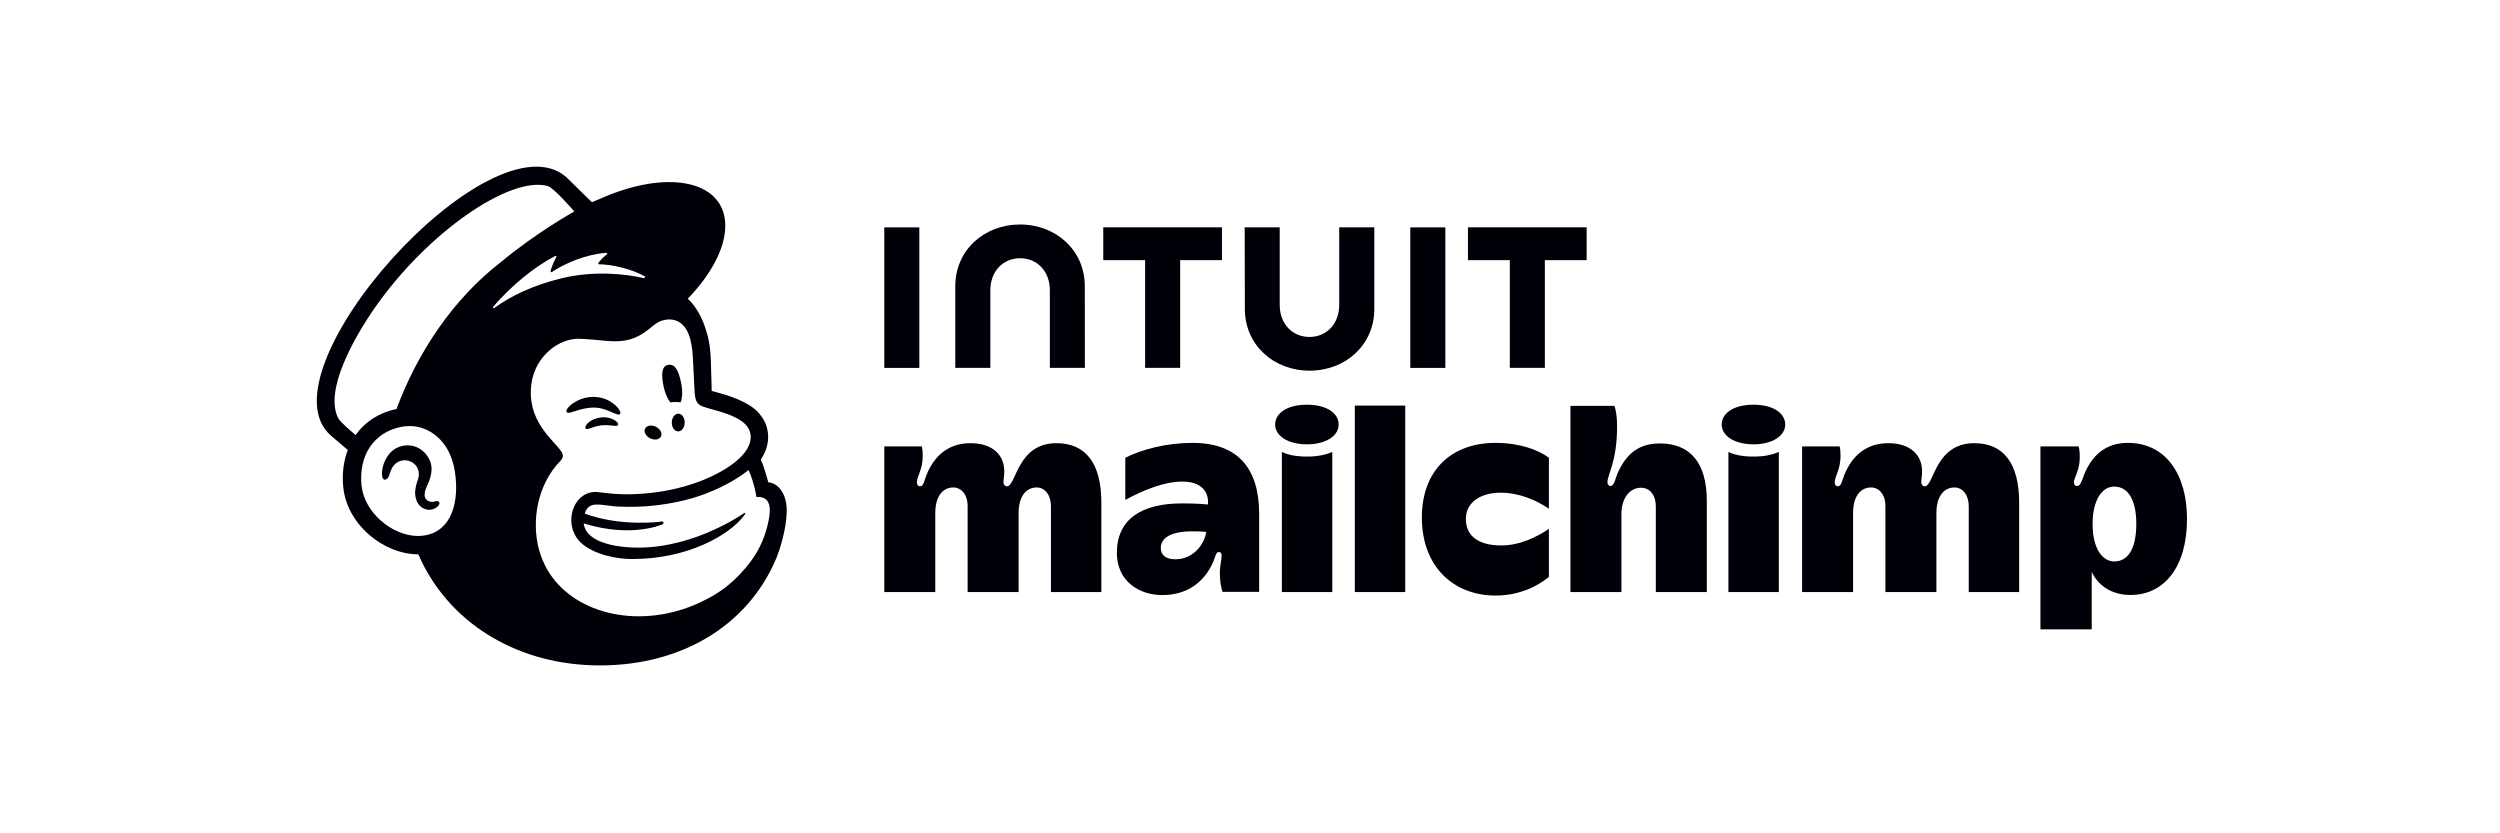
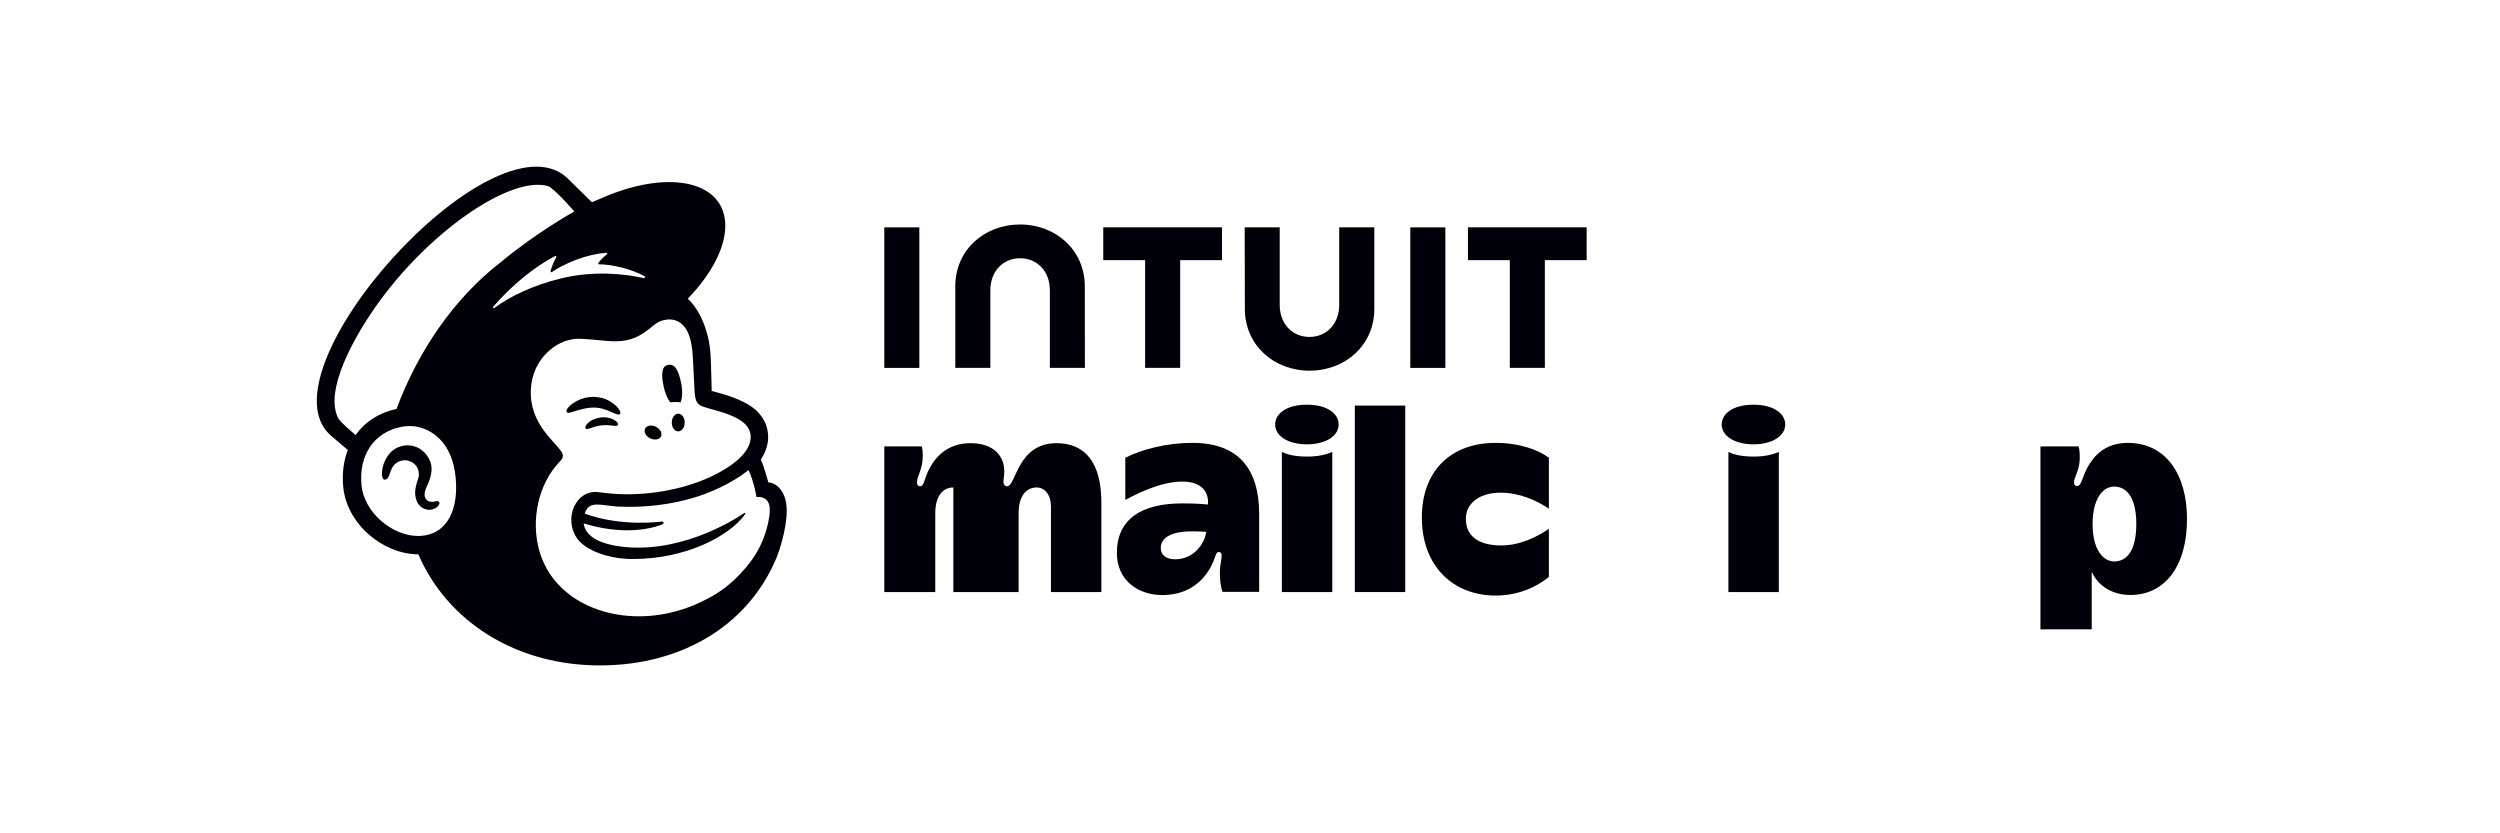
<svg xmlns="http://www.w3.org/2000/svg" width="300" height="100" viewBox="0 0 300 100" fill="none">
  <path d="M80.431 48.281C80.868 48.229 81.286 48.227 81.671 48.281C81.894 47.771 81.932 46.891 81.732 45.933C81.434 44.508 81.031 43.646 80.199 43.781C79.367 43.915 79.336 44.947 79.633 46.371C79.801 47.172 80.099 47.857 80.431 48.281Z" fill="#000008" />
  <path d="M73.291 49.41C73.887 49.671 74.253 49.844 74.396 49.693C74.488 49.598 74.46 49.418 74.318 49.186C74.025 48.706 73.42 48.219 72.778 47.946C71.466 47.382 69.902 47.569 68.696 48.437C68.297 48.729 67.919 49.133 67.974 49.379C67.991 49.458 68.051 49.518 68.19 49.537C68.519 49.575 69.667 48.995 70.989 48.914C71.922 48.856 72.696 49.148 73.291 49.41Z" fill="#000008" />
  <path d="M72.093 50.092C71.318 50.214 70.89 50.47 70.615 50.708C70.381 50.913 70.236 51.139 70.237 51.298C70.238 51.374 70.27 51.418 70.296 51.44C70.332 51.471 70.374 51.488 70.424 51.488C70.599 51.488 70.992 51.331 70.992 51.331C72.071 50.944 72.783 50.991 73.489 51.072C73.878 51.115 74.062 51.139 74.148 51.006C74.173 50.968 74.204 50.884 74.126 50.758C73.944 50.463 73.161 49.965 72.093 50.092Z" fill="#000008" />
  <path d="M78.024 52.602C78.551 52.86 79.131 52.759 79.319 52.375C79.508 51.991 79.234 51.47 78.707 51.211C78.181 50.952 77.601 51.053 77.412 51.438C77.224 51.822 77.497 52.343 78.024 52.602Z" fill="#000008" />
  <path d="M81.408 49.643C80.98 49.636 80.625 50.105 80.615 50.692C80.605 51.279 80.944 51.76 81.372 51.767C81.8 51.775 82.155 51.305 82.165 50.718C82.174 50.131 81.836 49.65 81.408 49.643Z" fill="#000008" />
  <path d="M52.221 60.169C52.103 60.197 51.969 60.228 51.822 60.225C51.508 60.219 51.241 60.085 51.092 59.855C50.897 59.556 50.908 59.109 51.123 58.598C51.152 58.529 51.186 58.453 51.223 58.37C51.567 57.6 52.141 56.311 51.496 55.083C51.011 54.159 50.219 53.584 49.268 53.463C48.354 53.347 47.414 53.686 46.814 54.348C45.867 55.392 45.719 56.813 45.902 57.315C45.969 57.499 46.074 57.55 46.151 57.56C46.312 57.582 46.55 57.465 46.699 57.063C46.71 57.035 46.724 56.99 46.742 56.933C46.808 56.721 46.932 56.326 47.135 56.009C47.379 55.627 47.76 55.364 48.207 55.269C48.662 55.171 49.127 55.258 49.517 55.513C50.179 55.947 50.435 56.759 50.152 57.535C50.005 57.935 49.768 58.702 49.82 59.331C49.926 60.607 50.71 61.118 51.415 61.173C52.1 61.199 52.578 60.814 52.699 60.533C52.771 60.367 52.711 60.266 52.672 60.222C52.566 60.089 52.391 60.13 52.221 60.169Z" fill="#000008" />
  <path d="M70.308 61.82L70.309 61.821L70.31 61.824L70.308 61.82ZM92.304 62.064C91.867 64.715 90.74 66.867 88.846 68.846C87.694 70.087 86.294 71.166 84.692 71.95C83.842 72.397 82.937 72.783 81.98 73.096C74.841 75.427 67.533 72.864 65.177 67.359C64.989 66.945 64.83 66.512 64.705 66.059C63.701 62.431 64.553 58.079 67.217 55.339L67.217 55.338C67.382 55.163 67.549 54.958 67.549 54.699C67.549 54.483 67.412 54.255 67.293 54.093C66.361 52.741 63.132 50.438 63.78 45.979C64.245 42.776 67.046 40.521 69.658 40.655C69.879 40.666 70.1 40.68 70.32 40.693C71.451 40.76 72.439 40.905 73.37 40.944C74.929 41.011 76.332 40.784 77.992 39.401C78.553 38.934 79.001 38.529 79.762 38.4C79.841 38.387 80.04 38.316 80.437 38.334C80.843 38.356 81.229 38.467 81.576 38.698C82.907 39.584 83.096 41.73 83.165 43.299C83.204 44.195 83.312 46.363 83.349 46.985C83.434 48.408 83.808 48.609 84.565 48.858C84.99 48.998 85.385 49.103 85.968 49.266C87.73 49.761 88.775 50.263 89.434 50.908C89.826 51.311 90.009 51.739 90.065 52.147C90.273 53.663 88.888 55.536 85.222 57.238C81.215 59.098 76.354 59.569 72.995 59.194C72.737 59.166 71.821 59.062 71.818 59.062C69.132 58.7 67.599 62.172 69.211 64.551C70.25 66.084 73.081 67.082 75.913 67.082C82.407 67.083 87.398 64.31 89.255 61.915C89.31 61.843 89.316 61.836 89.403 61.703C89.495 61.566 89.419 61.49 89.306 61.568C87.789 62.606 81.051 66.726 73.844 65.487C73.844 65.487 72.969 65.343 72.169 65.032C71.534 64.785 70.205 64.173 70.043 62.809C75.859 64.608 79.521 62.907 79.521 62.907C79.587 62.88 79.633 62.804 79.625 62.729C79.616 62.636 79.533 62.569 79.441 62.579C79.441 62.579 74.674 63.285 70.17 61.636C70.66 60.041 71.965 60.617 73.936 60.776C77.49 60.988 80.675 60.469 83.029 59.793C85.069 59.208 87.748 58.054 89.829 56.411C90.531 57.953 90.778 59.65 90.778 59.65C90.778 59.65 91.322 59.553 91.776 59.832C92.205 60.096 92.519 60.645 92.304 62.064ZM59.182 36.808C61.416 34.226 64.166 31.982 66.63 30.721C66.715 30.678 66.805 30.77 66.759 30.854C66.563 31.208 66.187 31.967 66.067 32.542C66.049 32.632 66.146 32.7 66.222 32.648C67.755 31.603 70.421 30.484 72.759 30.34C72.86 30.334 72.908 30.462 72.829 30.524C72.473 30.796 72.084 31.174 71.8 31.556C71.751 31.621 71.797 31.715 71.878 31.715C73.52 31.727 75.835 32.301 77.344 33.147C77.446 33.205 77.373 33.403 77.259 33.376C74.976 32.853 71.239 32.456 67.358 33.403C63.892 34.248 61.247 35.553 59.318 36.957C59.22 37.028 59.103 36.899 59.182 36.808ZM47.576 49.085C45.553 49.478 43.77 50.625 42.68 52.208C42.029 51.665 40.815 50.613 40.6 50.203C38.86 46.898 42.5 40.473 45.042 36.844C51.326 27.877 61.169 21.089 65.725 22.32C66.465 22.53 68.918 25.375 68.918 25.375C68.918 25.375 64.364 27.901 60.141 31.424C54.45 35.806 50.151 42.174 47.576 49.085ZM50.975 64.25C50.668 64.302 50.356 64.323 50.041 64.316C46.998 64.234 43.71 61.494 43.384 58.245C43.023 54.653 44.858 51.889 48.107 51.234C48.495 51.155 48.965 51.11 49.471 51.137C51.292 51.236 53.974 52.634 54.587 56.6C55.13 60.112 54.268 63.689 50.975 64.25ZM92.202 57.891C92.175 57.798 92.005 57.177 91.772 56.429C91.539 55.681 91.297 55.155 91.297 55.155C92.233 53.753 92.25 52.5 92.126 51.79C91.993 50.91 91.626 50.16 90.888 49.385C90.15 48.61 88.64 47.816 86.518 47.221C86.275 47.153 85.475 46.933 85.404 46.912C85.399 46.866 85.346 44.287 85.297 43.18C85.263 42.379 85.194 41.13 84.806 39.899C84.344 38.233 83.539 36.776 82.534 35.843C85.307 32.969 87.038 29.802 87.034 27.086C87.026 21.862 80.611 20.282 72.705 23.555C72.696 23.559 71.042 24.261 71.03 24.267C71.022 24.259 68.001 21.295 67.956 21.256C58.942 13.393 30.76 44.719 39.77 52.328L41.739 53.996C41.228 55.319 41.028 56.835 41.192 58.465C41.402 60.559 42.482 62.566 44.233 64.117C45.895 65.59 48.08 66.521 50.2 66.52C53.706 74.6 61.718 79.557 71.112 79.836C81.188 80.136 89.647 75.407 93.191 66.914C93.423 66.318 94.406 63.632 94.406 61.261C94.406 58.878 93.059 57.891 92.202 57.891Z" fill="#000008" />
-   <path d="M126.779 53.181C122.038 53.181 121.955 58.355 120.835 58.355C120.601 58.355 120.415 58.148 120.415 57.866C120.415 57.487 120.513 57.159 120.513 56.549C120.513 54.691 119.206 53.181 116.464 53.181C114.137 53.181 112.434 54.346 111.394 56.502C110.867 57.595 110.912 58.355 110.38 58.355C110.183 58.355 110.031 58.169 110.031 57.901C110.031 57.109 110.73 56.384 110.73 54.684C110.73 54.242 110.695 53.868 110.625 53.565H106.115V71.047H112.233V61.562C112.233 59.692 113.034 58.495 114.401 58.495C115.307 58.495 116.115 59.287 116.115 60.737V71.047H122.233V61.562C122.233 59.463 123.205 58.495 124.401 58.495C125.403 58.495 126.114 59.423 126.114 60.737V71.047H132.163V60.313C132.163 55.622 130.301 53.181 126.779 53.181Z" fill="#000008" />
+   <path d="M126.779 53.181C122.038 53.181 121.955 58.355 120.835 58.355C120.601 58.355 120.415 58.148 120.415 57.866C120.415 57.487 120.513 57.159 120.513 56.549C120.513 54.691 119.206 53.181 116.464 53.181C114.137 53.181 112.434 54.346 111.394 56.502C110.867 57.595 110.912 58.355 110.38 58.355C110.183 58.355 110.031 58.169 110.031 57.901C110.031 57.109 110.73 56.384 110.73 54.684C110.73 54.242 110.695 53.868 110.625 53.565H106.115V71.047H112.233V61.562C112.233 59.692 113.034 58.495 114.401 58.495V71.047H122.233V61.562C122.233 59.463 123.205 58.495 124.401 58.495C125.403 58.495 126.114 59.423 126.114 60.737V71.047H132.163V60.313C132.163 55.622 130.301 53.181 126.779 53.181Z" fill="#000008" />
  <path d="M168.628 48.67H162.579V71.047H168.628V48.67Z" fill="#000008" />
  <path d="M170.623 62.096C170.623 68.044 174.471 71.467 179.469 71.467C182.334 71.467 184.524 70.334 185.867 69.229V63.46C184.508 64.39 182.415 65.453 180.168 65.453C177.366 65.453 175.902 64.289 175.902 62.271C175.902 60.347 177.589 59.124 180.063 59.124C182.303 59.124 184.358 60.016 185.867 61.047V54.929C184.59 53.978 182.334 53.145 179.469 53.145C174.107 53.145 170.623 56.499 170.623 62.096Z" fill="#000008" />
-   <path d="M199.188 53.214C196.728 53.214 195.303 54.354 194.258 56.466C193.797 57.397 193.763 58.319 193.244 58.319C193.048 58.319 192.895 58.139 192.895 57.865C192.895 56.896 194.048 55.45 194.048 51.186C194.048 50.115 193.943 49.287 193.734 48.704H188.454V71.046H194.573V61.638C194.573 59.875 195.5 58.529 196.915 58.529C197.969 58.529 198.698 59.386 198.698 60.771V71.046H204.817V60.102C204.817 55.535 202.826 53.214 199.188 53.214Z" fill="#000008" />
  <path d="M253.699 67.376C252.464 67.376 251.112 66.096 251.112 62.865C251.112 60.052 252.217 58.39 253.699 58.39C255.404 58.39 256.356 60.032 256.356 62.865C256.356 66.014 255.26 67.376 253.699 67.376ZM255.342 53.145C252.639 53.145 251.257 54.686 250.484 56.111C249.873 57.238 249.785 58.32 249.259 58.32C249.002 58.32 248.874 58.169 248.874 57.866C248.874 57.33 249.573 56.421 249.573 54.929C249.573 54.323 249.526 53.868 249.433 53.565H244.853V75.523H251.007V68.626C251.788 70.294 253.422 71.397 255.657 71.397C259.687 71.397 262.44 68.072 262.44 62.271C262.44 56.919 259.888 53.145 255.342 53.145Z" fill="#000008" />
  <path d="M141.042 67.113C139.907 67.113 139.296 66.617 139.296 65.751C139.296 64.624 140.356 63.761 143.102 63.761C143.707 63.761 144.255 63.782 144.751 63.822C144.509 65.431 143.106 67.113 141.042 67.113ZM143.102 53.145C139.941 53.145 137.048 53.927 135.036 54.926V59.99C137.377 58.725 139.777 57.79 141.88 57.79C144.134 57.79 145.088 58.978 144.954 60.542C144.044 60.448 143.035 60.409 141.81 60.409C137.025 60.409 134.024 62.277 134.024 66.345C134.024 69.686 136.625 71.408 139.471 71.408C142.247 71.408 144.158 70.081 145.265 68.079C145.895 66.939 145.841 66.24 146.252 66.24C146.453 66.24 146.594 66.384 146.594 66.608C146.594 67.338 146.385 67.765 146.385 68.754C146.385 69.68 146.506 70.459 146.699 71.024H151.099V61.666C151.099 56.35 148.668 53.145 143.102 53.145Z" fill="#000008" />
  <path d="M164.918 37.087V27.279H160.706V36.585C160.706 38.89 159.163 40.433 157.136 40.433C155.102 40.433 153.566 38.89 153.566 36.585V27.279H149.361L149.384 37.087C149.384 41.359 152.803 44.481 157.148 44.481C161.492 44.481 164.918 41.365 164.918 37.087Z" fill="#000008" />
  <path d="M181.177 44.142H185.382V31.218H190.398V27.279H176.154V31.218H181.177V44.142Z" fill="#000008" />
  <path d="M173.441 27.285H169.236V44.149H173.441V27.285Z" fill="#000008" />
  <path d="M137.415 44.142H141.62V31.218H146.636V27.279H132.392V31.218H137.415V44.142Z" fill="#000008" />
  <path d="M110.32 27.285H106.115V44.149H110.32V27.285Z" fill="#000008" />
  <path d="M118.842 34.837C118.842 32.531 120.385 30.988 122.412 30.988C124.439 30.988 125.982 32.531 125.982 34.837V44.142H130.187L130.175 34.334C130.175 30.062 126.75 26.94 122.406 26.94C118.061 26.94 114.636 30.056 114.636 34.334V44.142H118.842V34.837Z" fill="#000008" />
-   <path d="M236.914 53.181C232.174 53.181 232.091 58.355 230.97 58.355C230.736 58.355 230.551 58.148 230.551 57.866C230.551 57.487 230.649 57.159 230.649 56.549C230.649 54.691 229.342 53.181 226.6 53.181C224.272 53.181 222.57 54.346 221.53 56.502C221.003 57.595 221.048 58.355 220.516 58.355C220.319 58.355 220.166 58.169 220.166 57.901C220.166 57.109 220.866 56.384 220.866 54.684C220.866 54.242 220.831 53.868 220.761 53.565H216.25V71.047H222.369V61.562C222.369 59.692 223.17 58.495 224.537 58.495C225.443 58.495 226.25 59.287 226.25 60.737V71.047H232.369V61.562C232.369 59.463 233.341 58.495 234.537 58.495C235.539 58.495 236.25 59.423 236.25 60.737V71.047H242.299V60.313C242.299 55.622 240.437 53.181 236.914 53.181Z" fill="#000008" />
  <path d="M210.452 54.789C209.17 54.789 208.156 54.603 207.41 54.229V71.047H213.459V54.229C212.674 54.574 211.739 54.789 210.452 54.789Z" fill="#000008" />
  <path d="M210.415 48.565C207.915 48.565 206.604 49.67 206.604 50.942C206.604 52.311 208.153 53.32 210.415 53.32C212.676 53.32 214.226 52.311 214.226 50.942C214.226 49.67 212.915 48.565 210.415 48.565Z" fill="#000008" />
  <path d="M156.865 54.789C155.583 54.789 154.569 54.603 153.823 54.229V71.047H159.872V54.229C159.087 54.574 158.152 54.789 156.865 54.789Z" fill="#000008" />
  <path d="M156.828 48.565C154.328 48.565 153.017 49.67 153.017 50.942C153.017 52.311 154.566 53.32 156.828 53.32C159.09 53.32 160.639 52.311 160.639 50.942C160.639 49.67 159.328 48.565 156.828 48.565Z" fill="#000008" />
</svg>